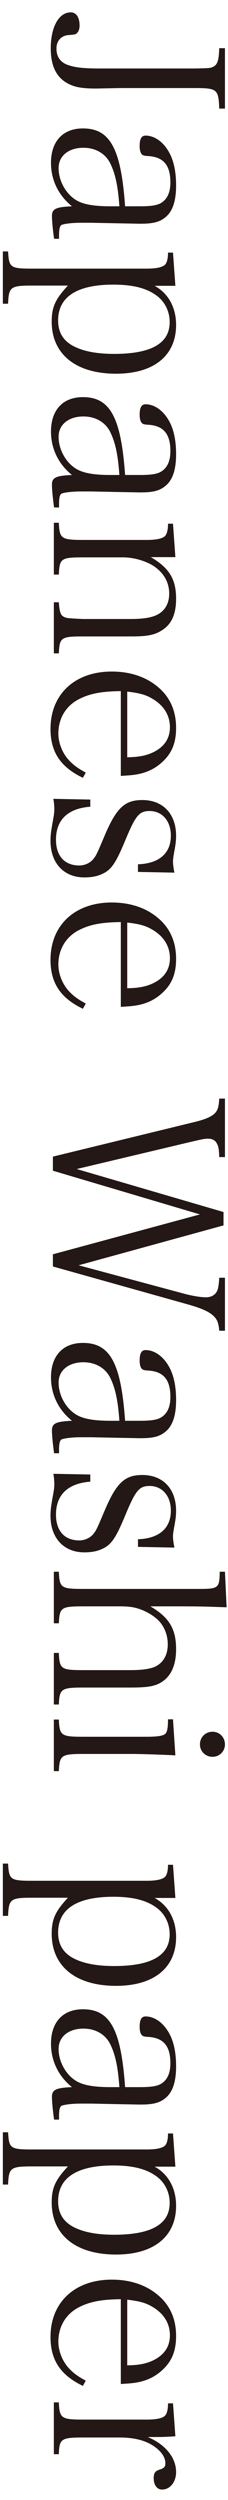
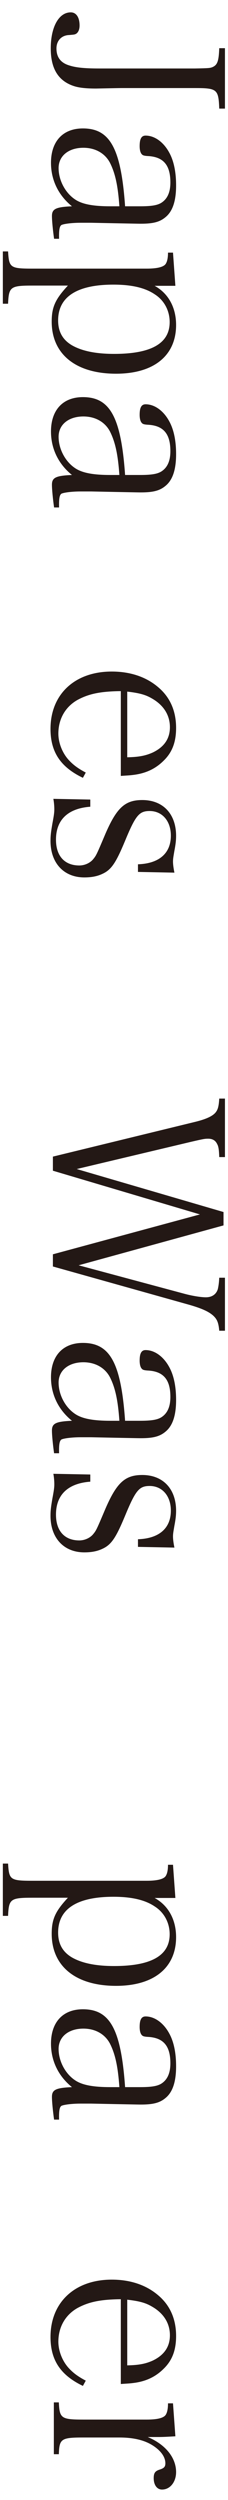
<svg xmlns="http://www.w3.org/2000/svg" version="1.1" id="レイヤー_1" x="0px" y="0px" width="131.25px" height="1435.985px" viewBox="0 0 131.25 1435.985" enable-background="new 0 0 131.25 1435.985" xml:space="preserve">
  <g>
    <g>
      <path fill="#231815" d="M129.496,62.384h-3.292c-0.412-11.112-1.235-11.799-13.994-11.799h-41.98    c-1.921,0-7.82,0.138-14.954,0.274c-5.624,0-9.878-0.411-13.033-1.509c-8.78-3.019-13.033-10.016-13.033-21.539    c0-12.348,4.665-20.716,11.524-20.716c3.155,0,5.076,2.881,5.076,7.545c0,2.195-0.686,3.979-2.059,4.802    c-0.822,0.412-0.822,0.412-3.979,0.687c-4.39,0.137-7.271,3.292-7.271,7.683c0,4.938,2.332,8.231,7.271,9.74    c3.705,1.234,8.644,1.783,17.287,1.783h55.15c8.231-0.137,8.643-0.274,9.878-0.686c3.019-1.234,3.841-3.293,4.116-10.976h3.292    V62.384z" />
      <path fill="#231815" d="M31.13,137.15c-0.686-4.802-1.234-10.427-1.234-13.033c0-4.116,2.195-5.214,11.523-5.625    c-7.82-6.312-12.072-15.092-12.072-24.969c0-12.348,6.859-19.756,18.383-19.756c15.641,0,21.951,11.524,24.283,44.725h8.506    c6.586,0,9.878-0.549,12.211-1.921c3.566-2.195,5.35-6.036,5.35-11.799c0-9.74-3.842-14.405-12.21-15.091    c-2.881-0.137-3.704-0.411-4.253-1.098c-0.823-0.823-1.234-2.606-1.234-4.664c0-4.253,1.098-6.037,3.43-6.037    c5.076,0,10.152,3.567,13.445,9.467c2.743,4.802,4.115,11.249,4.115,19.207c0,9.055-2.059,14.953-6.174,18.246    c-3.293,2.744-7.134,3.704-14.131,3.704c-1.098,0-1.098,0-15.229-0.274l-13.307-0.274h-6.174c-5.213,0-10.152,0.687-11.113,1.372    c-0.96,0.823-1.371,2.744-1.234,7.82H31.13z M68.72,118.492c-0.822-11.661-2.332-18.521-5.076-24.283    c-2.743-5.899-8.506-9.329-15.639-9.329c-8.506,0-14.269,4.665-14.269,11.661c0,7.408,4.253,14.954,10.29,18.521    c3.979,2.332,10.015,3.43,19.48,3.43H68.72z" />
      <path fill="#231815" d="M89.024,164.173c7.957,4.39,12.348,12.484,12.348,22.499c0,17.561-12.759,27.987-34.572,27.987    c-23.186,0-37.042-11.25-37.042-29.907c0-8.369,2.058-12.896,9.329-20.717H18.782c-12.758,0-13.719,0.687-14.131,10.427H1.634    v-30.045h3.018c0.549,9.329,1.235,9.878,14.131,9.878h65.715c5.625,0,9.33-0.823,10.701-2.47c0.961-1.234,1.51-3.43,1.51-6.722    h2.881l1.371,19.069H89.024z M33.462,184.065c0,6.448,2.607,11.112,7.957,14.269c5.762,3.292,13.719,4.938,24.283,4.938    c21.402,0,31.966-6.036,31.966-18.246c0-6.586-3.155-12.485-8.506-15.915c-5.625-3.841-13.444-5.624-23.872-5.624    C44.3,163.487,33.462,170.483,33.462,184.065z" />
      <path fill="#231815" d="M31.13,291.484c-0.686-4.802-1.234-10.427-1.234-13.033c0-4.116,2.195-5.214,11.523-5.625    c-7.82-6.312-12.072-15.092-12.072-24.969c0-12.348,6.859-19.756,18.383-19.756c15.641,0,21.951,11.524,24.283,44.725h8.506    c6.586,0,9.878-0.549,12.211-1.921c3.566-2.195,5.35-6.036,5.35-11.799c0-9.74-3.842-14.405-12.21-15.091    c-2.881-0.137-3.704-0.411-4.253-1.098c-0.823-0.823-1.234-2.606-1.234-4.664c0-4.253,1.098-6.037,3.43-6.037    c5.076,0,10.152,3.567,13.445,9.467c2.743,4.802,4.115,11.249,4.115,19.207c0,9.055-2.059,14.953-6.174,18.246    c-3.293,2.744-7.134,3.704-14.131,3.704c-1.098,0-1.098,0-15.229-0.274l-13.307-0.274h-6.174c-5.213,0-10.152,0.687-11.113,1.372    c-0.96,0.823-1.371,2.744-1.234,7.82H31.13z M68.72,272.826c-0.822-11.661-2.332-18.521-5.076-24.283    c-2.743-5.899-8.506-9.329-15.639-9.329c-8.506,0-14.269,4.665-14.269,11.661c0,7.408,4.253,14.954,10.29,18.521    c3.979,2.332,10.015,3.43,19.48,3.43H68.72z" />
-       <path fill="#231815" d="M86.829,320.015c10.564,6.174,14.543,12.622,14.543,23.872c0,8.917-2.607,14.679-8.094,18.108    c-4.254,2.744-8.506,3.567-17.424,3.567H48.142c-13.033,0-13.856,0.549-14.268,9.74h-2.881v-29.358h2.881    c0.273,4.39,0.822,6.723,2.058,7.819c1.097,0.823,2.194,1.235,4.527,1.372c1.372,0.138,6.859,0.412,7.683,0.412h27.027    c6.859,0,11.523-0.687,14.816-2.195c4.801-2.195,7.408-6.585,7.408-12.348c0-6.585-3.156-12.072-9.191-16.051    c-4.665-2.881-11.388-4.802-17.287-4.802H48.142c-13.033,0-13.856,0.549-14.268,9.878h-2.881V300.26h2.881    c0.411,9.191,1.371,9.877,14.268,9.877h36.355c5.625,0,9.33-0.823,10.701-2.469c0.961-1.235,1.51-3.43,1.51-6.86h2.881    l1.371,19.207H86.829z" />
      <path fill="#231815" d="M69.544,396.977c-11.662,0.137-18.385,1.509-24.969,5.076c-6.998,3.979-10.977,10.976-10.977,19.344    c0,5.488,2.471,11.524,6.312,15.503c2.47,2.606,5.076,4.527,9.466,6.859l-1.646,3.019c-12.896-6.174-18.658-14.817-18.658-28.125    c0-19.893,13.994-32.926,35.259-32.926c10.563,0,19.618,3.019,26.478,8.78c6.998,5.763,10.564,13.72,10.564,23.598    c0,8.094-2.195,13.993-7.135,18.795c-4.801,4.802-10.562,7.408-17.697,8.231c-2.058,0.274-3.155,0.274-6.996,0.549V396.977z     M73.247,434.979c6.86-0.137,10.701-0.96,14.68-2.744c6.586-3.155,9.879-7.957,9.879-14.542c0-6.859-3.568-12.621-10.29-16.463    c-3.704-2.195-7.271-3.155-14.269-3.979V434.979z" />
      <path fill="#231815" d="M51.983,459.26v4.115c-12.896,0.961-19.756,7.546-19.756,18.933c0,9.329,4.938,14.816,13.444,14.816    c3.019,0,6.036-1.372,7.82-3.43c1.921-2.332,1.921-2.332,7.271-14.954c6.449-14.816,11.25-19.206,21.128-19.206    c11.937,0,19.481,7.957,19.481,20.578c0,2.606-0.274,4.939-0.961,8.506c-0.686,3.979-0.822,4.802-0.822,6.312    c0,1.371,0.273,3.704,0.822,6.311l-20.99-0.412v-4.39c12.211-0.412,18.933-6.311,18.933-16.463c0-8.369-4.938-14.131-12.21-14.131    c-6.036,0-8.094,2.47-14.268,17.423c-5.213,12.484-7.82,16.326-12.896,18.658c-2.881,1.372-6.174,2.059-10.426,2.059    c-11.799,0-19.482-8.232-19.482-20.991c0-3.155,0.275-5.213,1.098-10.015c0.824-4.39,1.098-6.174,1.098-8.095    c0-1.646-0.137-3.704-0.549-6.036L51.983,459.26z" />
-       <path fill="#231815" d="M69.544,529.635c-11.662,0.137-18.385,1.509-24.969,5.076c-6.998,3.979-10.977,10.976-10.977,19.344    c0,5.488,2.471,11.524,6.312,15.503c2.47,2.606,5.076,4.527,9.466,6.859l-1.646,3.019c-12.896-6.174-18.658-14.817-18.658-28.125    c0-19.893,13.994-32.926,35.259-32.926c10.563,0,19.618,3.019,26.478,8.78c6.998,5.763,10.564,13.72,10.564,23.598    c0,8.094-2.195,13.993-7.135,18.795c-4.801,4.802-10.562,7.408-17.697,8.231c-2.058,0.274-3.155,0.274-6.996,0.549V529.635z     M73.247,567.637c6.86-0.137,10.701-0.96,14.68-2.744c6.586-3.155,9.879-7.957,9.879-14.542c0-6.859-3.568-12.621-10.29-16.463    c-3.704-2.195-7.271-3.155-14.269-3.979V567.637z" />
      <path fill="#231815" d="M30.444,672.447v-8.095l82.178-20.03c6.036-1.509,9.604-3.155,11.387-5.213    c1.371-1.646,1.92-3.43,2.195-8.095h3.292v33.612h-3.292c-0.138-4.116-0.412-6.174-1.235-7.546    c-0.96-2.058-2.743-3.018-5.075-3.018c-2.059,0-2.744,0.137-9.879,1.783l-65.852,15.64l84.51,24.694v7.684l-83.412,22.91    l60.775,16.326c4.527,1.234,9.604,2.058,12.484,2.058c3.43,0,5.9-1.646,6.859-4.664c0.412-1.783,0.687-3.704,0.824-6.585h3.292    v30.456h-3.292c-0.412-4.664-1.235-6.585-3.43-8.643c-2.744-2.47-6.997-4.391-15.504-6.723l-76.826-21.539v-6.997l84.646-22.911    L30.444,672.447z" />
      <path fill="#231815" d="M31.13,834.741c-0.686-4.802-1.234-10.427-1.234-13.033c0-4.116,2.195-5.214,11.523-5.625    c-7.82-6.312-12.072-15.092-12.072-24.969c0-12.348,6.859-19.756,18.383-19.756c15.641,0,21.951,11.524,24.283,44.725h8.506    c6.586,0,9.878-0.549,12.211-1.921c3.566-2.195,5.35-6.036,5.35-11.799c0-9.74-3.842-14.405-12.21-15.091    c-2.881-0.137-3.704-0.411-4.253-1.098c-0.823-0.823-1.234-2.606-1.234-4.664c0-4.253,1.098-6.037,3.43-6.037    c5.076,0,10.152,3.567,13.445,9.467c2.743,4.802,4.115,11.25,4.115,19.207c0,9.055-2.059,14.953-6.174,18.246    c-3.293,2.744-7.134,3.704-14.131,3.704c-1.098,0-1.098,0-15.229-0.274l-13.307-0.274h-6.174c-5.213,0-10.152,0.687-11.113,1.372    c-0.96,0.823-1.371,2.744-1.234,7.82H31.13z M68.72,816.083c-0.822-11.661-2.332-18.521-5.076-24.283    c-2.743-5.899-8.506-9.329-15.639-9.329c-8.506,0-14.269,4.665-14.269,11.661c0,7.408,4.253,14.954,10.29,18.521    c3.979,2.332,10.015,3.43,19.48,3.43H68.72z" />
      <path fill="#231815" d="M51.983,846.947v4.115c-12.896,0.961-19.756,7.546-19.756,18.933c0,9.329,4.938,14.816,13.444,14.816    c3.019,0,6.036-1.372,7.82-3.43c1.921-2.332,1.921-2.332,7.271-14.954c6.449-14.816,11.25-19.206,21.128-19.206    c11.937,0,19.481,7.957,19.481,20.578c0,2.606-0.274,4.939-0.961,8.506c-0.686,3.979-0.822,4.802-0.822,6.312    c0,1.371,0.273,3.704,0.822,6.311l-20.99-0.412v-4.39c12.211-0.412,18.933-6.311,18.933-16.463c0-8.369-4.938-14.131-12.21-14.131    c-6.036,0-8.094,2.47-14.268,17.423c-5.213,12.484-7.82,16.326-12.896,18.658c-2.881,1.372-6.174,2.059-10.426,2.059    c-11.799,0-19.482-8.232-19.482-20.991c0-3.155,0.275-5.213,1.098-10.015c0.824-4.39,1.098-6.174,1.098-8.095    c0-1.646-0.137-3.704-0.549-6.036L51.983,846.947z" />
-       <path fill="#231815" d="M86.556,922.674c10.838,6.311,14.816,13.033,14.816,24.558c0,9.877-3.293,16.463-9.74,19.755    c-3.705,1.784-7.684,2.333-16.875,2.333H48.142c-12.896,0-13.856,0.686-14.268,9.74h-2.881v-29.634h2.881    c0.411,9.329,1.234,9.878,14.268,9.878h27.164c6.996,0,11.936-0.823,14.68-2.332c4.252-2.332,6.585-6.723,6.585-12.484    c0-5.214-1.921-10.152-5.214-13.582c-2.881-2.881-6.996-5.351-11.523-6.859c-3.019-0.961-5.899-1.372-10.701-1.372h-20.99    c-12.896,0-13.856,0.549-14.268,9.74h-2.881v-29.633h2.881c0.411,9.329,1.234,9.877,14.268,9.877h66.127    c11.523,0,12.072-0.411,12.209-9.877h3.019l0.96,20.441c-11.523-0.412-15.228-0.549-27.301-0.549H86.556z" />
-       <path fill="#231815" d="M100.96,1008.277c-6.996-0.412-20.304-0.823-25.242-0.823H48.142c-12.896,0-13.856,0.686-14.268,9.878    h-2.881v-29.634h2.881c0.411,9.329,1.371,9.878,14.268,9.878H84.36c6.723,0,10.015-0.549,11.112-2.058    c0.823-1.098,1.235-3.431,1.235-7.958h2.881L100.96,1008.277z M129.496,1001.966c0,3.979-3.155,7.134-7.134,7.134    c-4.115,0-7.271-3.155-7.271-7.134c0-4.115,3.156-7.271,7.271-7.271C126.341,994.695,129.496,997.85,129.496,1001.966z" />
      <path fill="#231815" d="M89.024,1090.177c7.957,4.39,12.348,12.484,12.348,22.499c0,17.561-12.759,27.987-34.572,27.987    c-23.186,0-37.042-11.25-37.042-29.907c0-8.369,2.058-12.896,9.329-20.717H18.782c-12.758,0-13.719,0.687-14.131,10.427H1.634    v-30.045h3.018c0.549,9.329,1.235,9.878,14.131,9.878h65.715c5.625,0,9.33-0.823,10.701-2.47c0.961-1.234,1.51-3.43,1.51-6.722    h2.881l1.371,19.069H89.024z M33.462,1110.069c0,6.448,2.607,11.112,7.957,14.269c5.762,3.292,13.719,4.938,24.283,4.938    c21.402,0,31.966-6.036,31.966-18.246c0-6.586-3.155-12.485-8.506-15.915c-5.625-3.841-13.444-5.624-23.872-5.624    C44.3,1089.491,33.462,1096.487,33.462,1110.069z" />
      <path fill="#231815" d="M31.13,1217.488c-0.686-4.802-1.234-10.427-1.234-13.033c0-4.116,2.195-5.214,11.523-5.625    c-7.82-6.312-12.072-15.092-12.072-24.969c0-12.348,6.859-19.756,18.383-19.756c15.641,0,21.951,11.524,24.283,44.725h8.506    c6.586,0,9.878-0.549,12.211-1.921c3.566-2.195,5.35-6.036,5.35-11.799c0-9.74-3.842-14.405-12.21-15.091    c-2.881-0.137-3.704-0.411-4.253-1.098c-0.823-0.823-1.234-2.606-1.234-4.664c0-4.253,1.098-6.037,3.43-6.037    c5.076,0,10.152,3.567,13.445,9.467c2.743,4.802,4.115,11.249,4.115,19.207c0,9.055-2.059,14.953-6.174,18.246    c-3.293,2.744-7.134,3.704-14.131,3.704c-1.098,0-1.098,0-15.229-0.274l-13.307-0.274h-6.174c-5.213,0-10.152,0.687-11.113,1.372    c-0.96,0.823-1.371,2.744-1.234,7.82H31.13z M68.72,1198.83c-0.822-11.661-2.332-18.521-5.076-24.283    c-2.743-5.899-8.506-9.329-15.639-9.329c-8.506,0-14.269,4.665-14.269,11.661c0,7.408,4.253,14.954,10.29,18.521    c3.979,2.332,10.015,3.43,19.48,3.43H68.72z" />
-       <path fill="#231815" d="M89.024,1244.51c7.957,4.39,12.348,12.484,12.348,22.499c0,17.561-12.759,27.987-34.572,27.987    c-23.186,0-37.042-11.25-37.042-29.907c0-8.369,2.058-12.896,9.329-20.717H18.782c-12.758,0-13.719,0.687-14.131,10.427H1.634    v-30.045h3.018c0.549,9.329,1.235,9.878,14.131,9.878h65.715c5.625,0,9.33-0.823,10.701-2.47c0.961-1.234,1.51-3.43,1.51-6.722    h2.881l1.371,19.069H89.024z M33.462,1264.403c0,6.448,2.607,11.112,7.957,14.269c5.762,3.292,13.719,4.938,24.283,4.938    c21.402,0,31.966-6.036,31.966-18.246c0-6.586-3.155-12.485-8.506-15.915c-5.625-3.841-13.444-5.624-23.872-5.624    C44.3,1243.825,33.462,1250.821,33.462,1264.403z" />
      <path fill="#231815" d="M69.544,1320.649c-11.662,0.137-18.385,1.509-24.969,5.076c-6.998,3.979-10.977,10.976-10.977,19.344    c0,5.488,2.471,11.524,6.312,15.503c2.47,2.606,5.076,4.527,9.466,6.859l-1.646,3.019c-12.896-6.174-18.658-14.817-18.658-28.125    c0-19.893,13.994-32.926,35.259-32.926c10.563,0,19.618,3.019,26.478,8.78c6.998,5.763,10.564,13.72,10.564,23.598    c0,8.094-2.195,13.993-7.135,18.795c-4.801,4.802-10.562,7.408-17.697,8.231c-2.058,0.274-3.155,0.274-6.996,0.549V1320.649z     M73.247,1358.651c6.86-0.137,10.701-0.96,14.68-2.744c6.586-3.155,9.879-7.957,9.879-14.542c0-6.859-3.568-12.621-10.29-16.463    c-3.704-2.195-7.271-3.155-14.269-3.979V1358.651z" />
      <path fill="#231815" d="M100.96,1399.394c-7.133,0.411-7.682,0.411-11.387,0.411c-0.822,0-2.606,0-4.527,0    c10.152,4.253,16.326,11.799,16.326,20.167c0,5.625-3.43,10.016-8.094,10.016c-2.882,0-4.803-2.606-4.803-6.585    c0-2.882,0.824-3.979,3.156-4.802c2.743-0.823,3.566-1.646,3.566-3.705c0-3.979-3.155-7.957-8.506-10.975    c-4.664-2.606-10.701-3.842-17.973-3.842H48.142c-12.896,0-13.994,0.687-14.268,9.604h-2.881v-29.771h2.881    c0.411,9.191,1.371,9.878,14.268,9.878h36.355c5.762,0,9.33-0.823,10.701-2.47c0.961-1.234,1.51-3.43,1.51-6.859h2.881    L100.96,1399.394z" />
    </g>
  </g>
</svg>